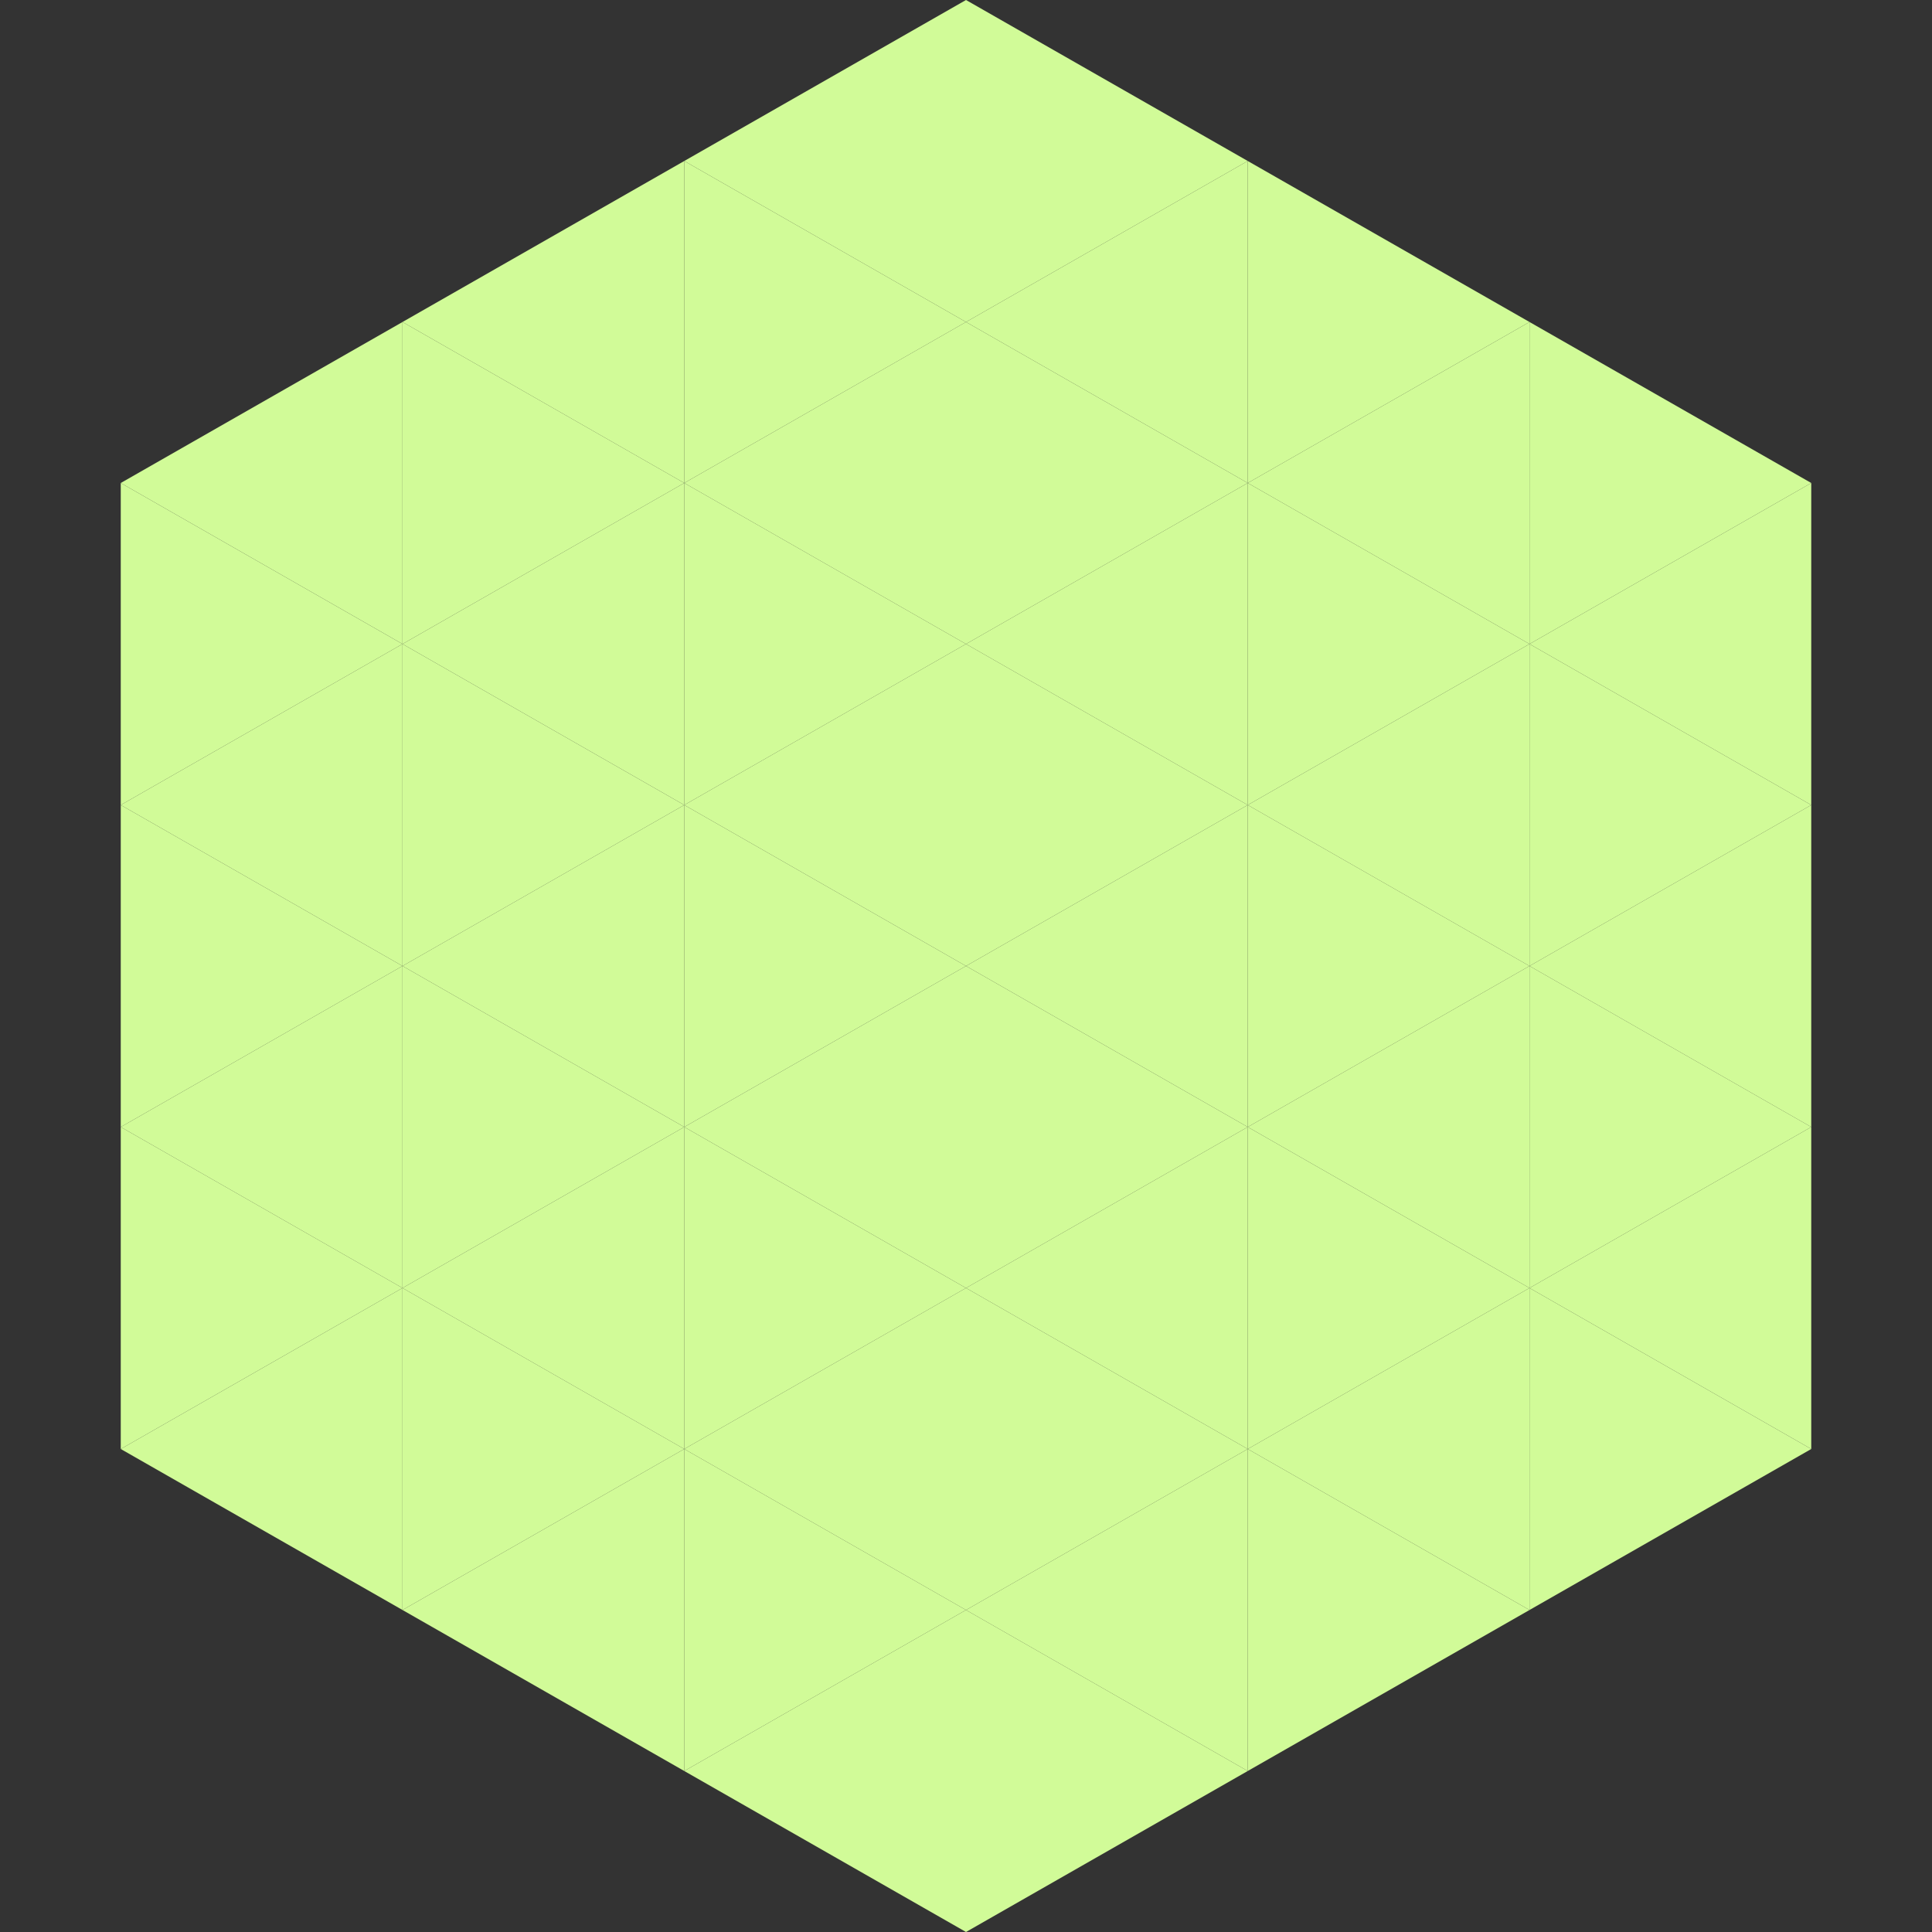
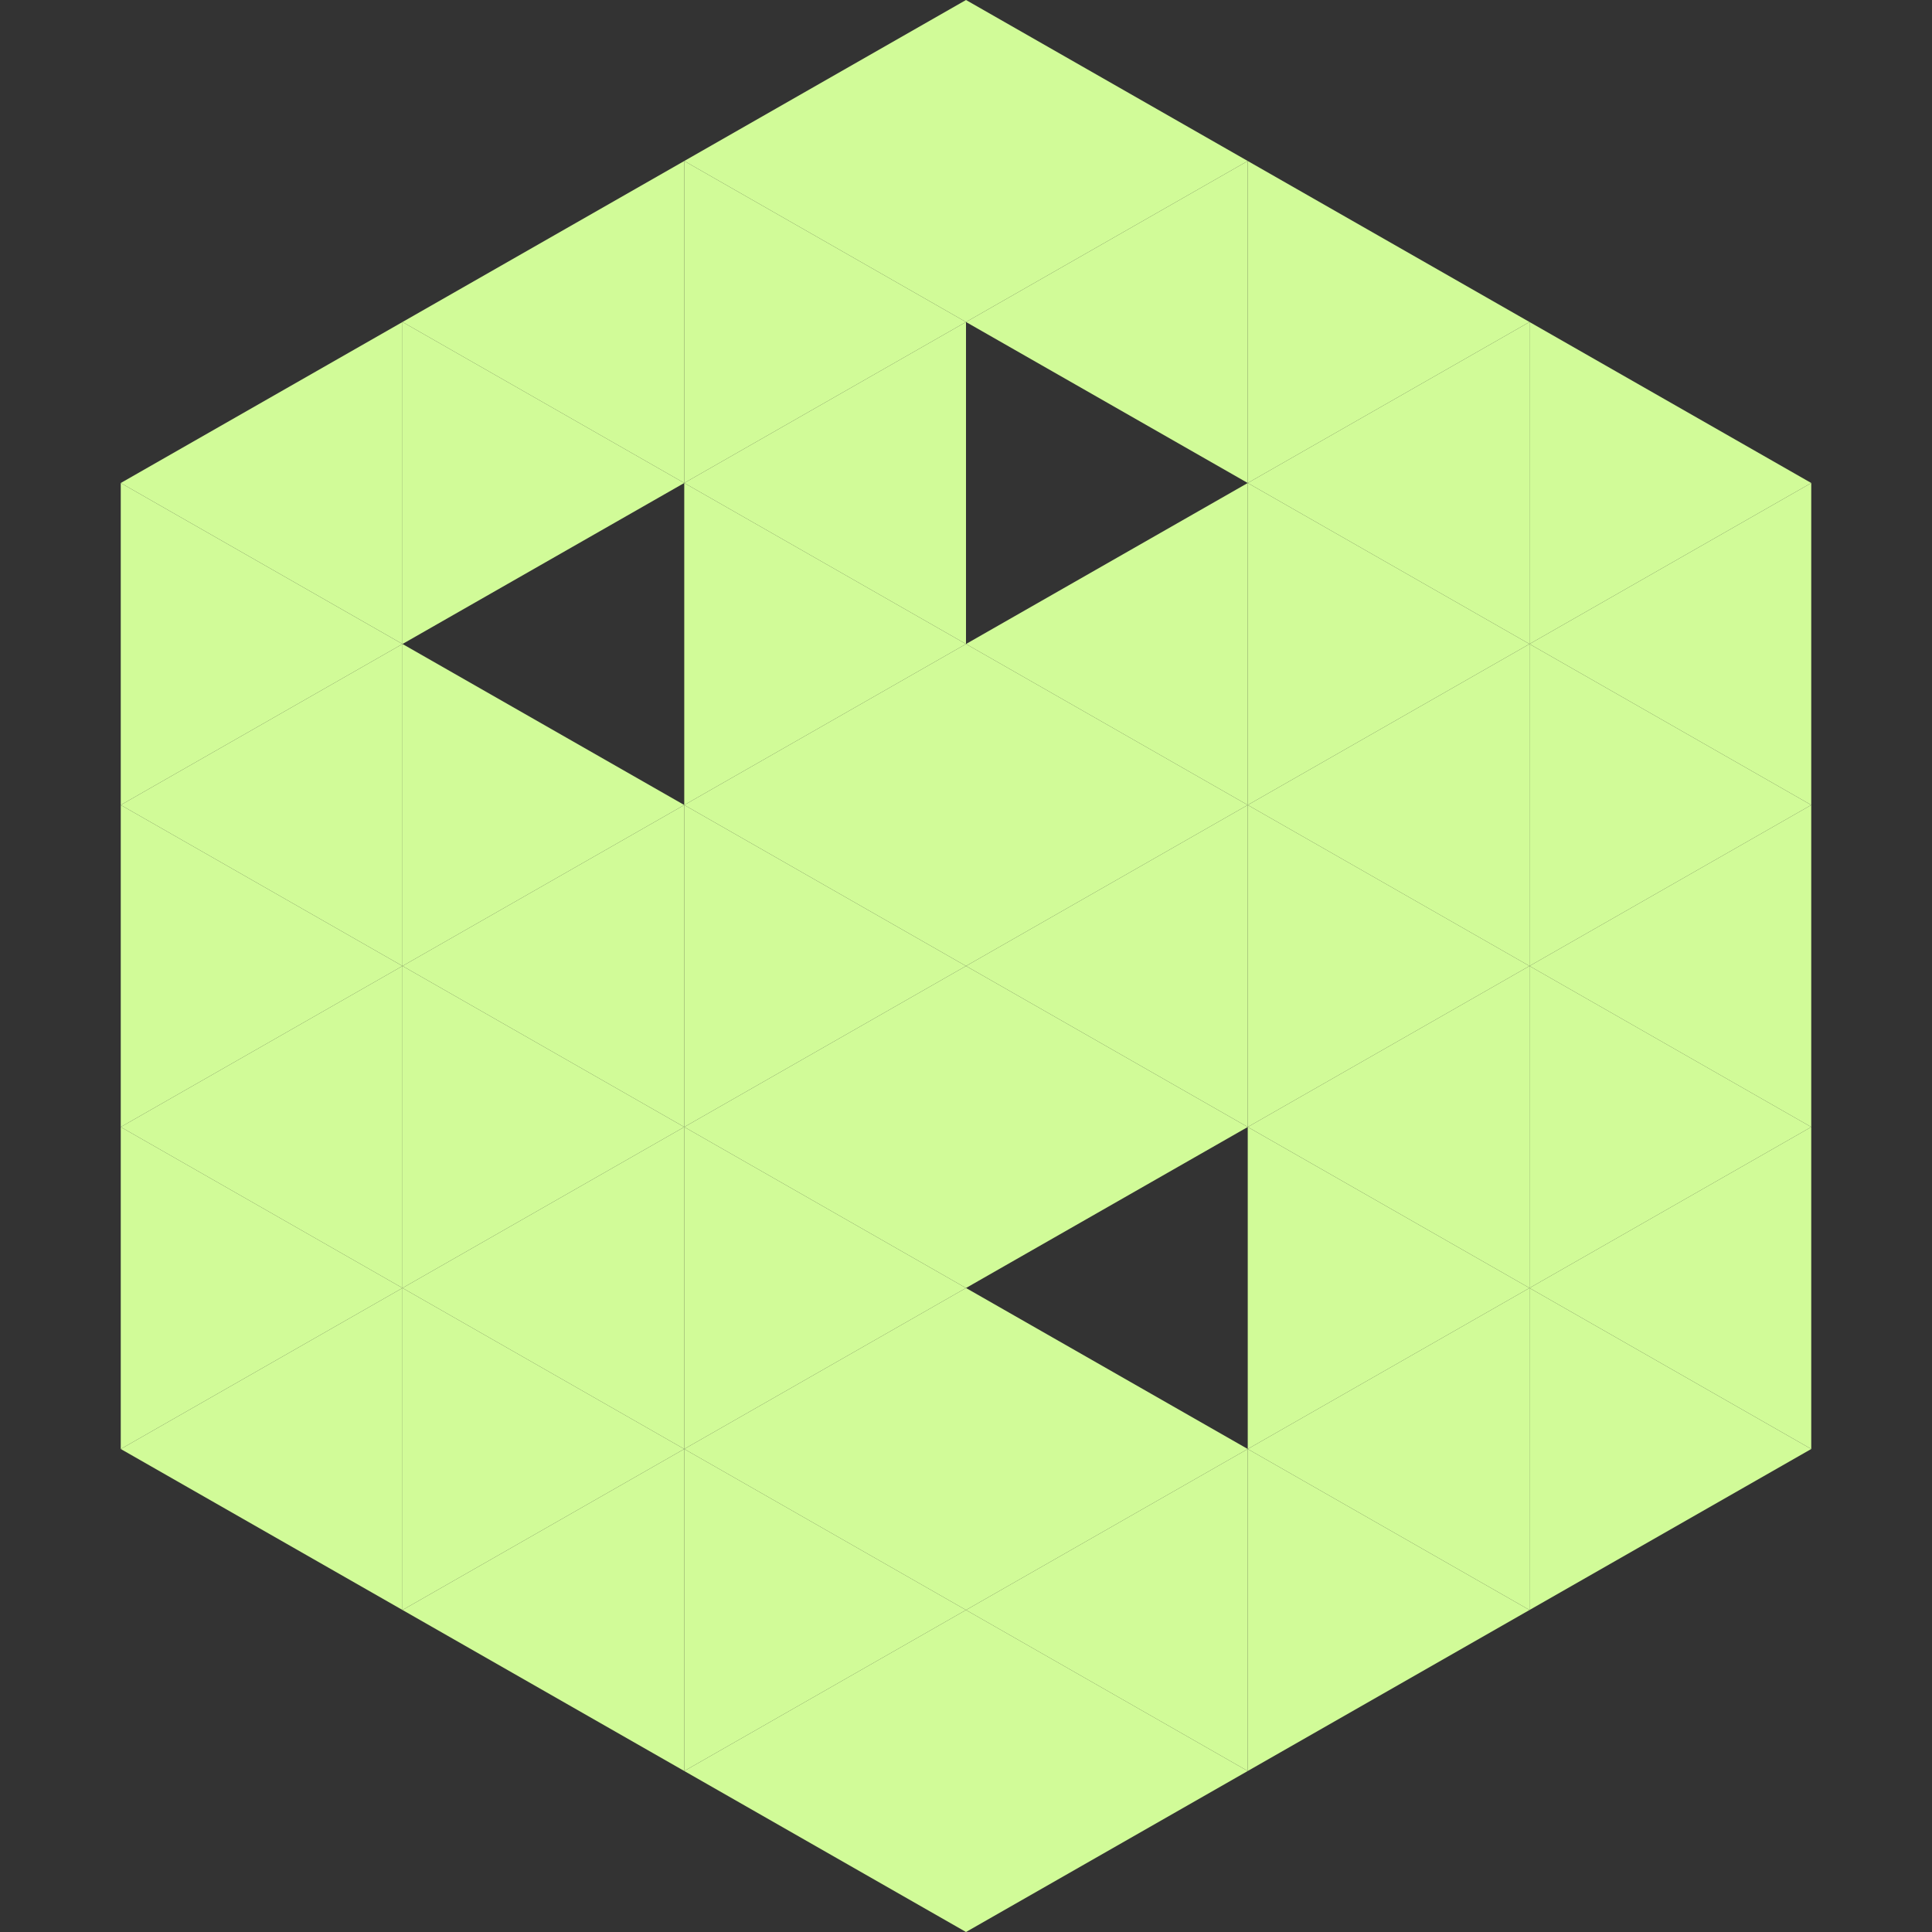
<svg xmlns="http://www.w3.org/2000/svg" width="240" height="240">
  <rect width="100%" height="100%" fill="#333333" stroke="none" />
  <polygon points="50,40 15,60 50,80" style="fill:rgb(209,251,152)" />
  <polygon points="190,40 225,60 190,80" style="fill:rgb(209,251,152)" />
  <polygon points="15,60 50,80 15,100" style="fill:rgb(209,251,152)" />
  <polygon points="225,60 190,80 225,100" style="fill:rgb(209,251,152)" />
  <polygon points="50,80 15,100 50,120" style="fill:rgb(209,251,152)" />
  <polygon points="190,80 225,100 190,120" style="fill:rgb(209,251,152)" />
  <polygon points="15,100 50,120 15,140" style="fill:rgb(209,251,152)" />
  <polygon points="225,100 190,120 225,140" style="fill:rgb(209,251,152)" />
  <polygon points="50,120 15,140 50,160" style="fill:rgb(209,251,152)" />
  <polygon points="190,120 225,140 190,160" style="fill:rgb(209,251,152)" />
  <polygon points="15,140 50,160 15,180" style="fill:rgb(209,251,152)" />
  <polygon points="225,140 190,160 225,180" style="fill:rgb(209,251,152)" />
  <polygon points="50,160 15,180 50,200" style="fill:rgb(209,251,152)" />
  <polygon points="190,160 225,180 190,200" style="fill:rgb(209,251,152)" />
-   <polygon points="15,180 50,200 15,220" style="fill:rgb(255,255,255); fill-opacity:0" />
  <polygon points="225,180 190,200 225,220" style="fill:rgb(255,255,255); fill-opacity:0" />
  <polygon points="50,0 85,20 50,40" style="fill:rgb(255,255,255); fill-opacity:0" />
  <polygon points="190,0 155,20 190,40" style="fill:rgb(255,255,255); fill-opacity:0" />
  <polygon points="85,20 50,40 85,60" style="fill:rgb(209,251,152)" />
  <polygon points="155,20 190,40 155,60" style="fill:rgb(209,251,152)" />
  <polygon points="50,40 85,60 50,80" style="fill:rgb(209,251,152)" />
  <polygon points="190,40 155,60 190,80" style="fill:rgb(209,251,152)" />
-   <polygon points="85,60 50,80 85,100" style="fill:rgb(209,251,152)" />
  <polygon points="155,60 190,80 155,100" style="fill:rgb(209,251,152)" />
  <polygon points="50,80 85,100 50,120" style="fill:rgb(209,251,152)" />
  <polygon points="190,80 155,100 190,120" style="fill:rgb(209,251,152)" />
  <polygon points="85,100 50,120 85,140" style="fill:rgb(209,251,152)" />
  <polygon points="155,100 190,120 155,140" style="fill:rgb(209,251,152)" />
  <polygon points="50,120 85,140 50,160" style="fill:rgb(209,251,152)" />
  <polygon points="190,120 155,140 190,160" style="fill:rgb(209,251,152)" />
  <polygon points="85,140 50,160 85,180" style="fill:rgb(209,251,152)" />
  <polygon points="155,140 190,160 155,180" style="fill:rgb(209,251,152)" />
  <polygon points="50,160 85,180 50,200" style="fill:rgb(209,251,152)" />
  <polygon points="190,160 155,180 190,200" style="fill:rgb(209,251,152)" />
  <polygon points="85,180 50,200 85,220" style="fill:rgb(209,251,152)" />
  <polygon points="155,180 190,200 155,220" style="fill:rgb(209,251,152)" />
  <polygon points="120,0 85,20 120,40" style="fill:rgb(209,251,152)" />
  <polygon points="120,0 155,20 120,40" style="fill:rgb(209,251,152)" />
  <polygon points="85,20 120,40 85,60" style="fill:rgb(209,251,152)" />
  <polygon points="155,20 120,40 155,60" style="fill:rgb(209,251,152)" />
  <polygon points="120,40 85,60 120,80" style="fill:rgb(209,251,152)" />
-   <polygon points="120,40 155,60 120,80" style="fill:rgb(209,251,152)" />
  <polygon points="85,60 120,80 85,100" style="fill:rgb(209,251,152)" />
  <polygon points="155,60 120,80 155,100" style="fill:rgb(209,251,152)" />
  <polygon points="120,80 85,100 120,120" style="fill:rgb(209,251,152)" />
  <polygon points="120,80 155,100 120,120" style="fill:rgb(209,251,152)" />
  <polygon points="85,100 120,120 85,140" style="fill:rgb(209,251,152)" />
  <polygon points="155,100 120,120 155,140" style="fill:rgb(209,251,152)" />
  <polygon points="120,120 85,140 120,160" style="fill:rgb(209,251,152)" />
  <polygon points="120,120 155,140 120,160" style="fill:rgb(209,251,152)" />
  <polygon points="85,140 120,160 85,180" style="fill:rgb(209,251,152)" />
-   <polygon points="155,140 120,160 155,180" style="fill:rgb(209,251,152)" />
  <polygon points="120,160 85,180 120,200" style="fill:rgb(209,251,152)" />
  <polygon points="120,160 155,180 120,200" style="fill:rgb(209,251,152)" />
  <polygon points="85,180 120,200 85,220" style="fill:rgb(209,251,152)" />
  <polygon points="155,180 120,200 155,220" style="fill:rgb(209,251,152)" />
  <polygon points="120,200 85,220 120,240" style="fill:rgb(209,251,152)" />
  <polygon points="120,200 155,220 120,240" style="fill:rgb(209,251,152)" />
-   <polygon points="85,220 120,240 85,260" style="fill:rgb(255,255,255); fill-opacity:0" />
  <polygon points="155,220 120,240 155,260" style="fill:rgb(255,255,255); fill-opacity:0" />
</svg>